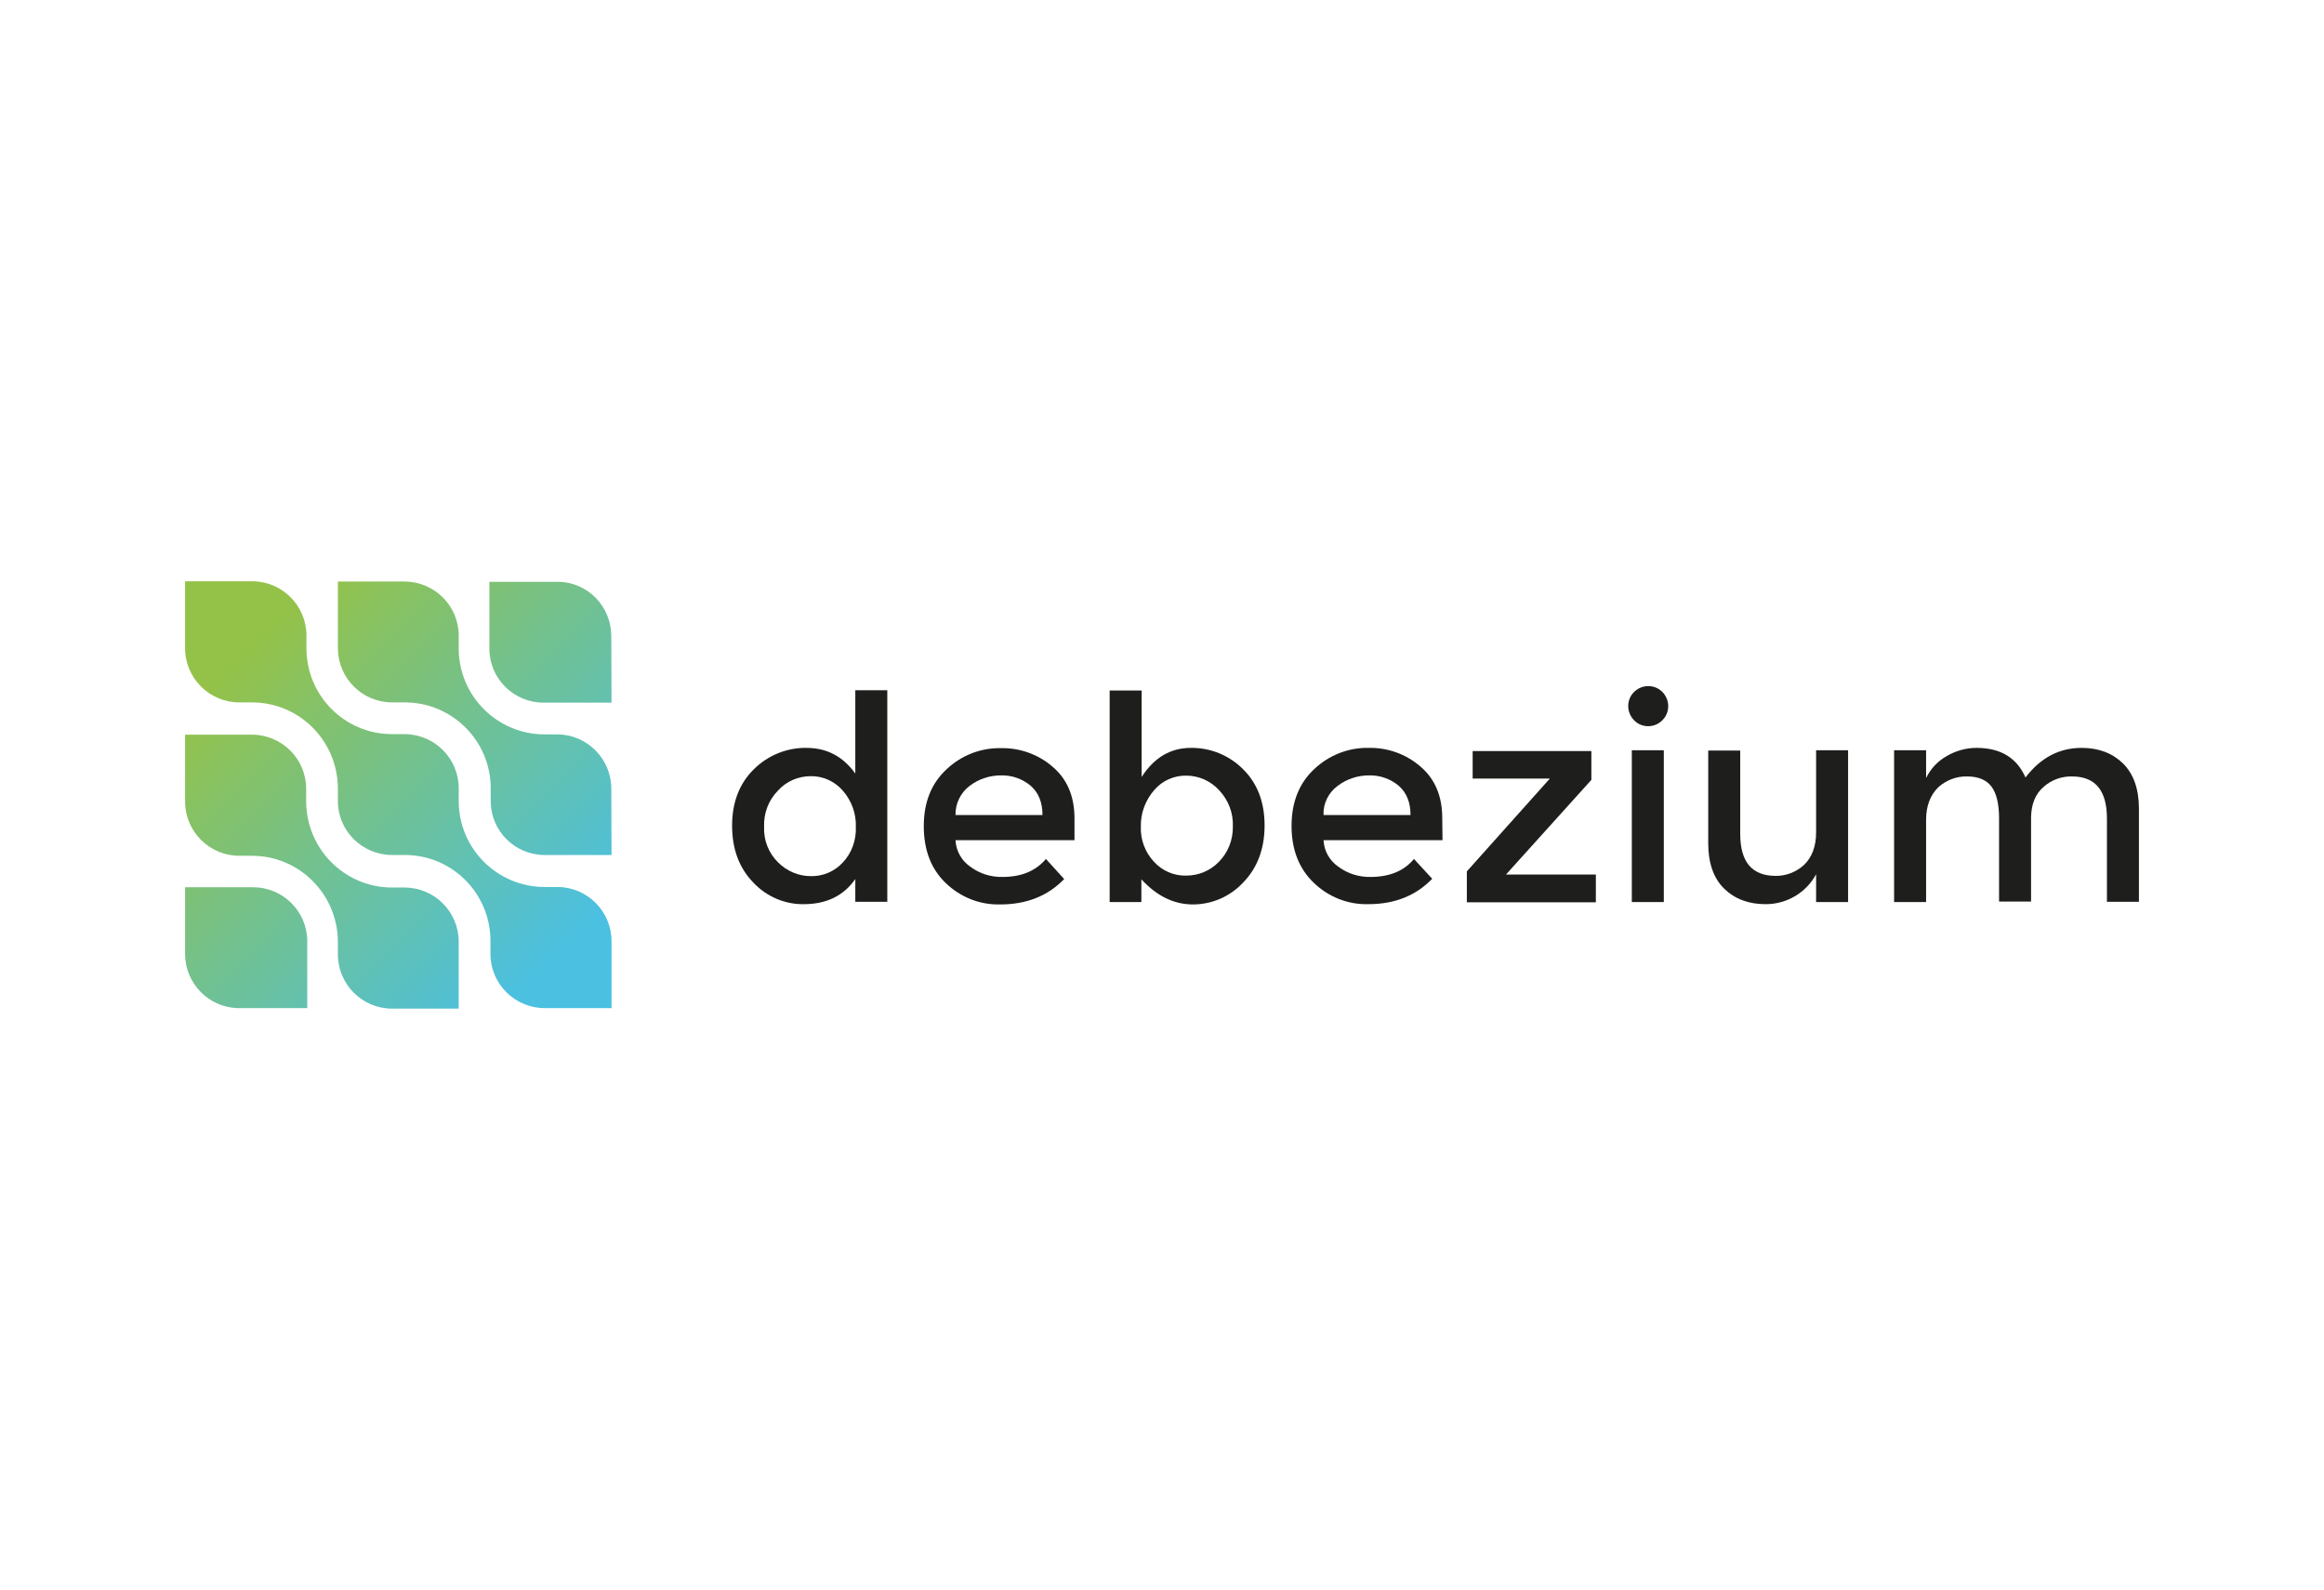
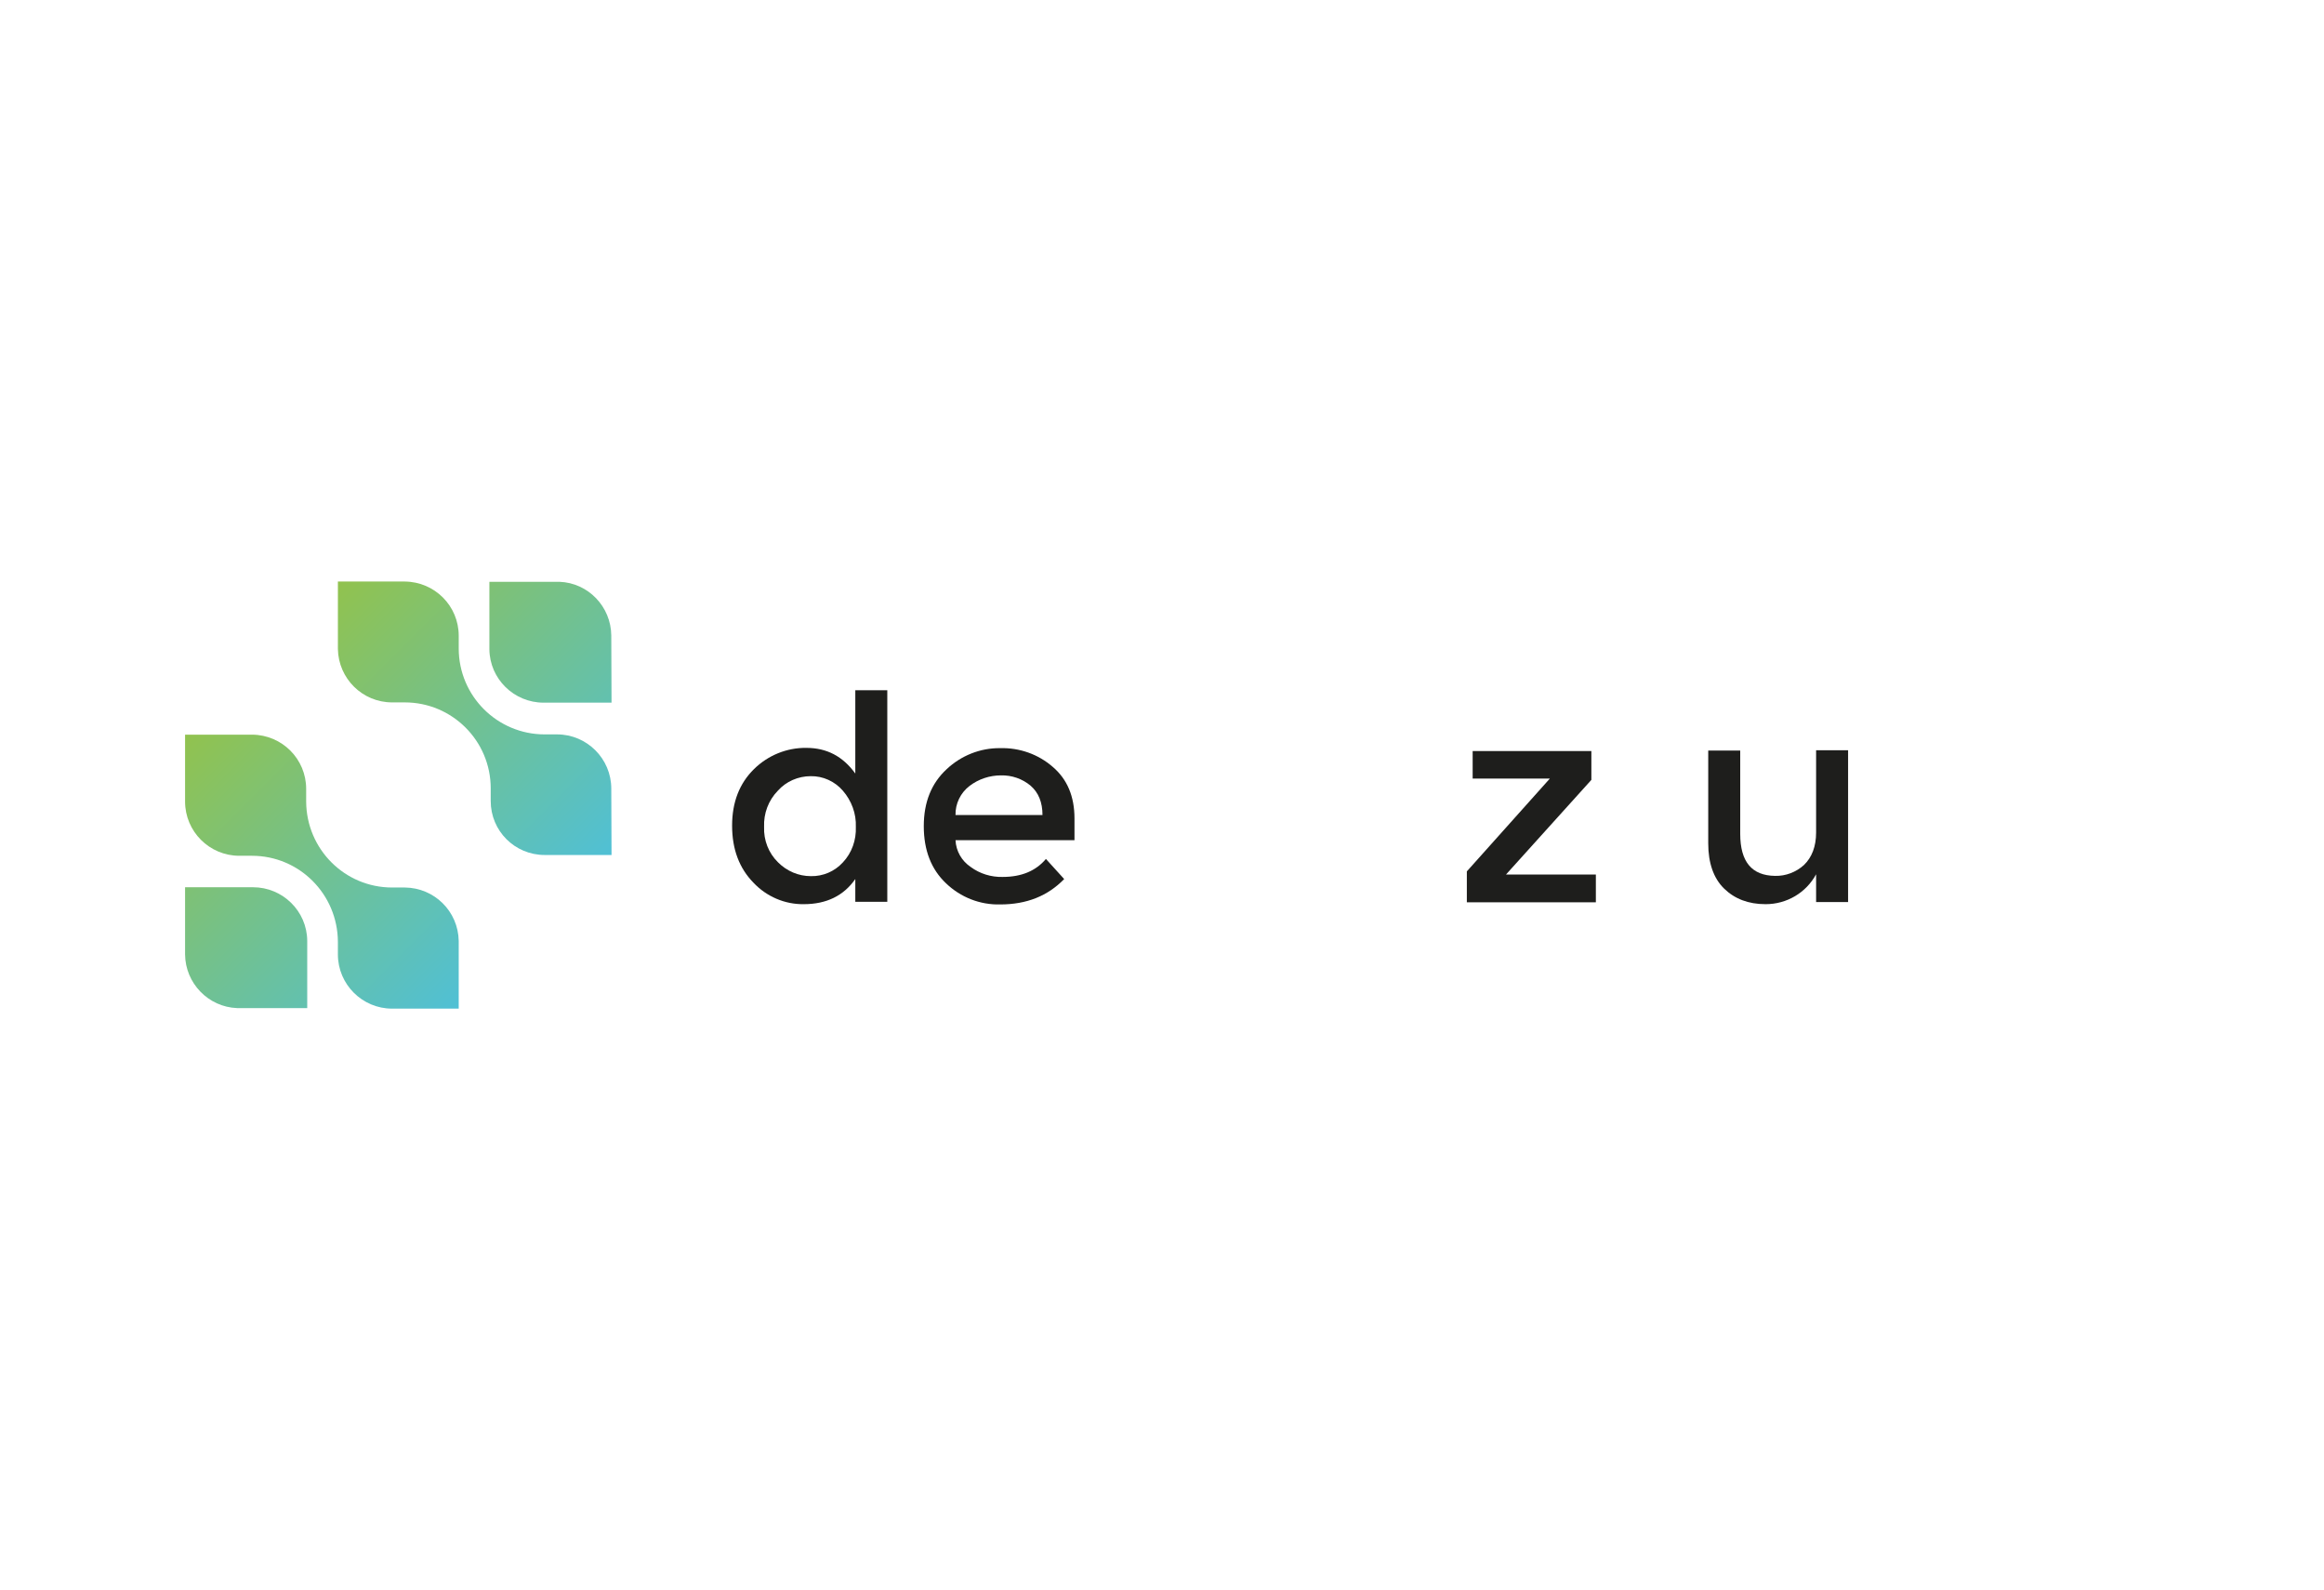
<svg xmlns="http://www.w3.org/2000/svg" version="1.0" id="Layer_1" x="0px" y="0px" viewBox="0 0 879 601.2" style="enable-background:new 0 0 879 601.2;" xml:space="preserve">
  <style type="text/css">
	.st0{fill:#1E1E1C;}
	.st1{fill:url(#SVGID_1_);}
	.st2{fill:url(#SVGID_00000152226100213361653490000016731802209432183997_);}
	.st3{fill:url(#SVGID_00000015320199674115935940000012954534474805283747_);}
	.st4{fill:url(#SVGID_00000090258759545459853160000006763034359304386453_);}
	.st5{fill:url(#SVGID_00000078739600742968302410000016901920588610467985_);}
</style>
  <path class="st0" d="M285,333.8c-5.4-5.5-8.1-12.7-8.1-21.6c0-8.9,2.8-16,8.3-21.4c5.3-5.2,12.4-8.1,19.8-8c7.7,0,13.8,3.2,18.5,9.7  v-31.5h12.1v80h-12.1v-8.6c-4.4,6.3-10.9,9.5-19.5,9.5C296.8,342,289.9,339,285,333.8z M289,312.7c-0.2,5,1.7,9.9,5.3,13.4  c3.3,3.3,7.7,5.2,12.4,5.2c4.6,0.1,9-1.8,12.1-5.2c3.4-3.6,5.1-8.5,4.9-13.4c0.2-5-1.6-9.9-4.9-13.7c-3-3.5-7.5-5.6-12.2-5.5  c-4.7,0-9.3,2-12.4,5.5C290.6,302.7,288.8,307.6,289,312.7L289,312.7z" />
  <path class="st0" d="M406.4,317.7h-45c0.2,4.1,2.3,7.8,5.7,10.1c3.5,2.6,7.8,3.9,12.1,3.8c7.2,0,12.6-2.3,16.4-6.8l6.9,7.6  c-6.2,6.4-14.2,9.6-24.2,9.6c-7.6,0.2-15-2.7-20.5-8c-5.6-5.3-8.4-12.5-8.4-21.6s2.9-16.2,8.6-21.5c5.5-5.2,12.8-8.1,20.3-8  c7.3-0.2,14.4,2.3,19.9,7.1c5.5,4.7,8.2,11.2,8.2,19.5L406.4,317.7z M361.4,308.2h32.9c0-4.8-1.5-8.5-4.5-11.1  c-3.1-2.6-7.1-4-11.2-3.9c-4.3,0-8.5,1.4-11.9,4C363.3,299.8,361.3,303.9,361.4,308.2L361.4,308.2z" />
-   <path class="st0" d="M450.4,282.8c7.4-0.1,14.5,2.8,19.7,8c5.4,5.3,8.2,12.4,8.2,21.3c0,8.8-2.7,16.1-8.1,21.6  c-4.9,5.3-11.8,8.3-19,8.3c-7.2,0-13.7-3.2-19.5-9.5v8.6h-12v-80h12.1v32.7C436.5,286.5,442.7,282.8,450.4,282.8z M431.5,312.5  c-0.2,5,1.6,9.8,5,13.4c3.1,3.4,7.5,5.3,12.1,5.2c4.7,0,9.1-1.8,12.4-5.2c3.5-3.5,5.4-8.4,5.3-13.4c0.2-5.1-1.7-10-5.2-13.7  c-3.2-3.5-7.7-5.5-12.4-5.5c-4.6-0.1-9.1,1.9-12.1,5.4C433.2,302.6,431.4,307.5,431.5,312.5z" />
-   <path class="st0" d="M545.6,317.7h-45c0.2,4.1,2.3,7.8,5.7,10.1c3.5,2.6,7.8,3.9,12.1,3.8c7.2,0,12.7-2.3,16.4-6.8l6.9,7.5  c-6.2,6.4-14.2,9.6-24.2,9.6c-7.6,0.2-15-2.7-20.5-8c-5.6-5.3-8.5-12.5-8.5-21.6c0-9,2.9-16.2,8.6-21.5c5.5-5.2,12.8-8.1,20.3-8  c7.3-0.2,14.4,2.3,19.9,7.1c5.5,4.7,8.2,11.2,8.2,19.5L545.6,317.7z M500.6,308.2h32.9c0-4.8-1.5-8.5-4.5-11.1  c-3.1-2.6-7.1-4-11.2-3.9c-4.3,0-8.5,1.4-11.9,4C502.4,299.8,500.4,303.9,500.6,308.2L500.6,308.2z" />
  <path class="st0" d="M557,294.3V284h44.9v10.9l-32.3,35.8h34v10.5h-48.8v-11.7l31.4-35.1H557z" />
-   <path class="st0" d="M618,272.3c-2.9-3-2.9-7.8,0.1-10.7c3-2.9,7.8-2.9,10.7,0.1s2.9,7.8-0.1,10.7c-1.4,1.4-3.3,2.2-5.3,2.2  C621.3,274.6,619.4,273.8,618,272.3z M629.3,341.1h-12.1v-57.4h12.1V341.1z" />
  <path class="st0" d="M686.9,314.8v-31.1H699v57.4h-12.1v-10.5c-3.8,7-11.1,11.3-19.1,11.3c-6.5,0-11.7-2-15.7-5.9s-6-9.7-6-17.1  v-35.1h12.1v31.5c0,10.6,4.4,15.8,13.2,15.9c4,0.1,7.9-1.4,10.9-4.1C685.3,324.2,686.9,320.1,686.9,314.8z" />
-   <path class="st0" d="M728.5,310v31.1h-12.1v-57.4h12.1v10.5c1.7-3.5,4.4-6.4,7.8-8.3c3.4-2,7.3-3.1,11.3-3.1c9,0,15.2,3.7,18.5,11.2  c5.7-7.5,12.8-11.2,21.2-11.2c6.5,0,11.7,2,15.7,5.9c4,4,6,9.7,6,17.1v35.2h-12.1v-31.5c0-10.6-4.4-15.9-13.2-15.9  c-3.9-0.1-7.8,1.3-10.7,3.9c-3.1,2.6-4.7,6.5-4.8,11.5v31.9h-12.1v-31.5c0-5.5-1-9.5-2.9-12c-1.9-2.5-5-3.8-9.2-3.8  c-4-0.1-7.9,1.4-10.9,4.1C730.1,300.7,728.5,304.7,728.5,310z" />
  <linearGradient id="SVGID_1_" gradientUnits="userSpaceOnUse" x1="99.81" y1="236.66" x2="215.93" y2="352.77" gradientTransform="matrix(1 0 0 1 -5.5 7.63)">
    <stop offset="0" style="stop-color:#94C248" />
    <stop offset="1" style="stop-color:#4BC0E0" />
  </linearGradient>
-   <path class="st1" d="M185.5,360.7c0,11.3,9.2,20.5,20.5,20.5h25.3v-25.3c0-11.3-9.2-20.5-20.5-20.5H206c-17.9,0-32.5-14.5-32.5-32.5  v-4.8c0-11.3-9.1-20.4-20.4-20.5h-4.8c-17.9,0-32.4-14.5-32.4-32.5l0,0v-4.8c0-11.3-9.2-20.5-20.5-20.5H70v25.3  c0,11.3,9.2,20.5,20.5,20.5c0,0,0,0,0,0h4.8c17.9,0,32.4,14.5,32.5,32.5v4.8c0,11.3,9.2,20.4,20.5,20.4h4.8  c17.9,0,32.4,14.5,32.4,32.5l0,0V360.7z" />
  <linearGradient id="SVGID_00000072279180285325740400000010181300912283286712_" gradientUnits="userSpaceOnUse" x1="128.68" y1="207.799" x2="244.791" y2="323.909" gradientTransform="matrix(1 0 0 1 -5.5 7.63)">
    <stop offset="0" style="stop-color:#94C248" />
    <stop offset="1" style="stop-color:#4BC0E0" />
  </linearGradient>
  <path style="fill:url(#SVGID_00000072279180285325740400000010181300912283286712_);" d="M231.2,298.2c0-11.3-9.2-20.5-20.5-20.5  H206c-17.9,0-32.5-14.5-32.5-32.5v-4.8c0-11.3-9.1-20.4-20.4-20.5h-25.3v25.5c0.2,11.2,9.3,20.2,20.5,20.2h4.8  c17.9,0,32.5,14.5,32.5,32.5l0,0v4.8c0,11.3,9.1,20.4,20.4,20.4h25.3L231.2,298.2z" />
  <linearGradient id="SVGID_00000006696153932731344200000008959362301451720119_" gradientUnits="userSpaceOnUse" x1="157.461" y1="179.019" x2="273.571" y2="295.129" gradientTransform="matrix(1 0 0 1 -5.5 7.63)">
    <stop offset="0" style="stop-color:#94C248" />
    <stop offset="1" style="stop-color:#4BC0E0" />
  </linearGradient>
  <path style="fill:url(#SVGID_00000006696153932731344200000008959362301451720119_);" d="M231.2,240.3c-0.1-10.9-8.7-19.9-19.6-20.3  h-26.5v25.5c0.1,11.2,9.3,20.2,20.5,20.2h25.7L231.2,240.3z" />
  <linearGradient id="SVGID_00000167391294131139955370000009132738325936197297_" gradientUnits="userSpaceOnUse" x1="70.921" y1="265.548" x2="187.031" y2="381.659" gradientTransform="matrix(1 0 0 1 -5.5 7.63)">
    <stop offset="0" style="stop-color:#94C248" />
    <stop offset="1" style="stop-color:#4BC0E0" />
  </linearGradient>
  <path style="fill:url(#SVGID_00000167391294131139955370000009132738325936197297_);" d="M70,303.1c0,11.3,9.2,20.5,20.5,20.5h4.8  c17.9,0,32.4,14.5,32.5,32.5v4.8c0,11.3,9.2,20.5,20.5,20.5h25.2v-25.6c-0.2-11.2-9.2-20.1-20.4-20.2h-4.8  c-17.9,0-32.4-14.5-32.5-32.5l0,0v-4.8c0-11.3-9.1-20.4-20.4-20.5H70V303.1z" />
  <linearGradient id="SVGID_00000182501982062524015510000007702464371348570005_" gradientUnits="userSpaceOnUse" x1="42.143" y1="294.327" x2="158.253" y2="410.437" gradientTransform="matrix(1 0 0 1 -5.5 7.63)">
    <stop offset="0" style="stop-color:#94C248" />
    <stop offset="1" style="stop-color:#4BC0E0" />
  </linearGradient>
  <path style="fill:url(#SVGID_00000182501982062524015510000007702464371348570005_);" d="M70,360.9c0.1,10.9,8.8,19.9,19.7,20.3  h26.5v-25.5c-0.1-11.2-9.3-20.2-20.5-20.2H70V360.9z" />
</svg>